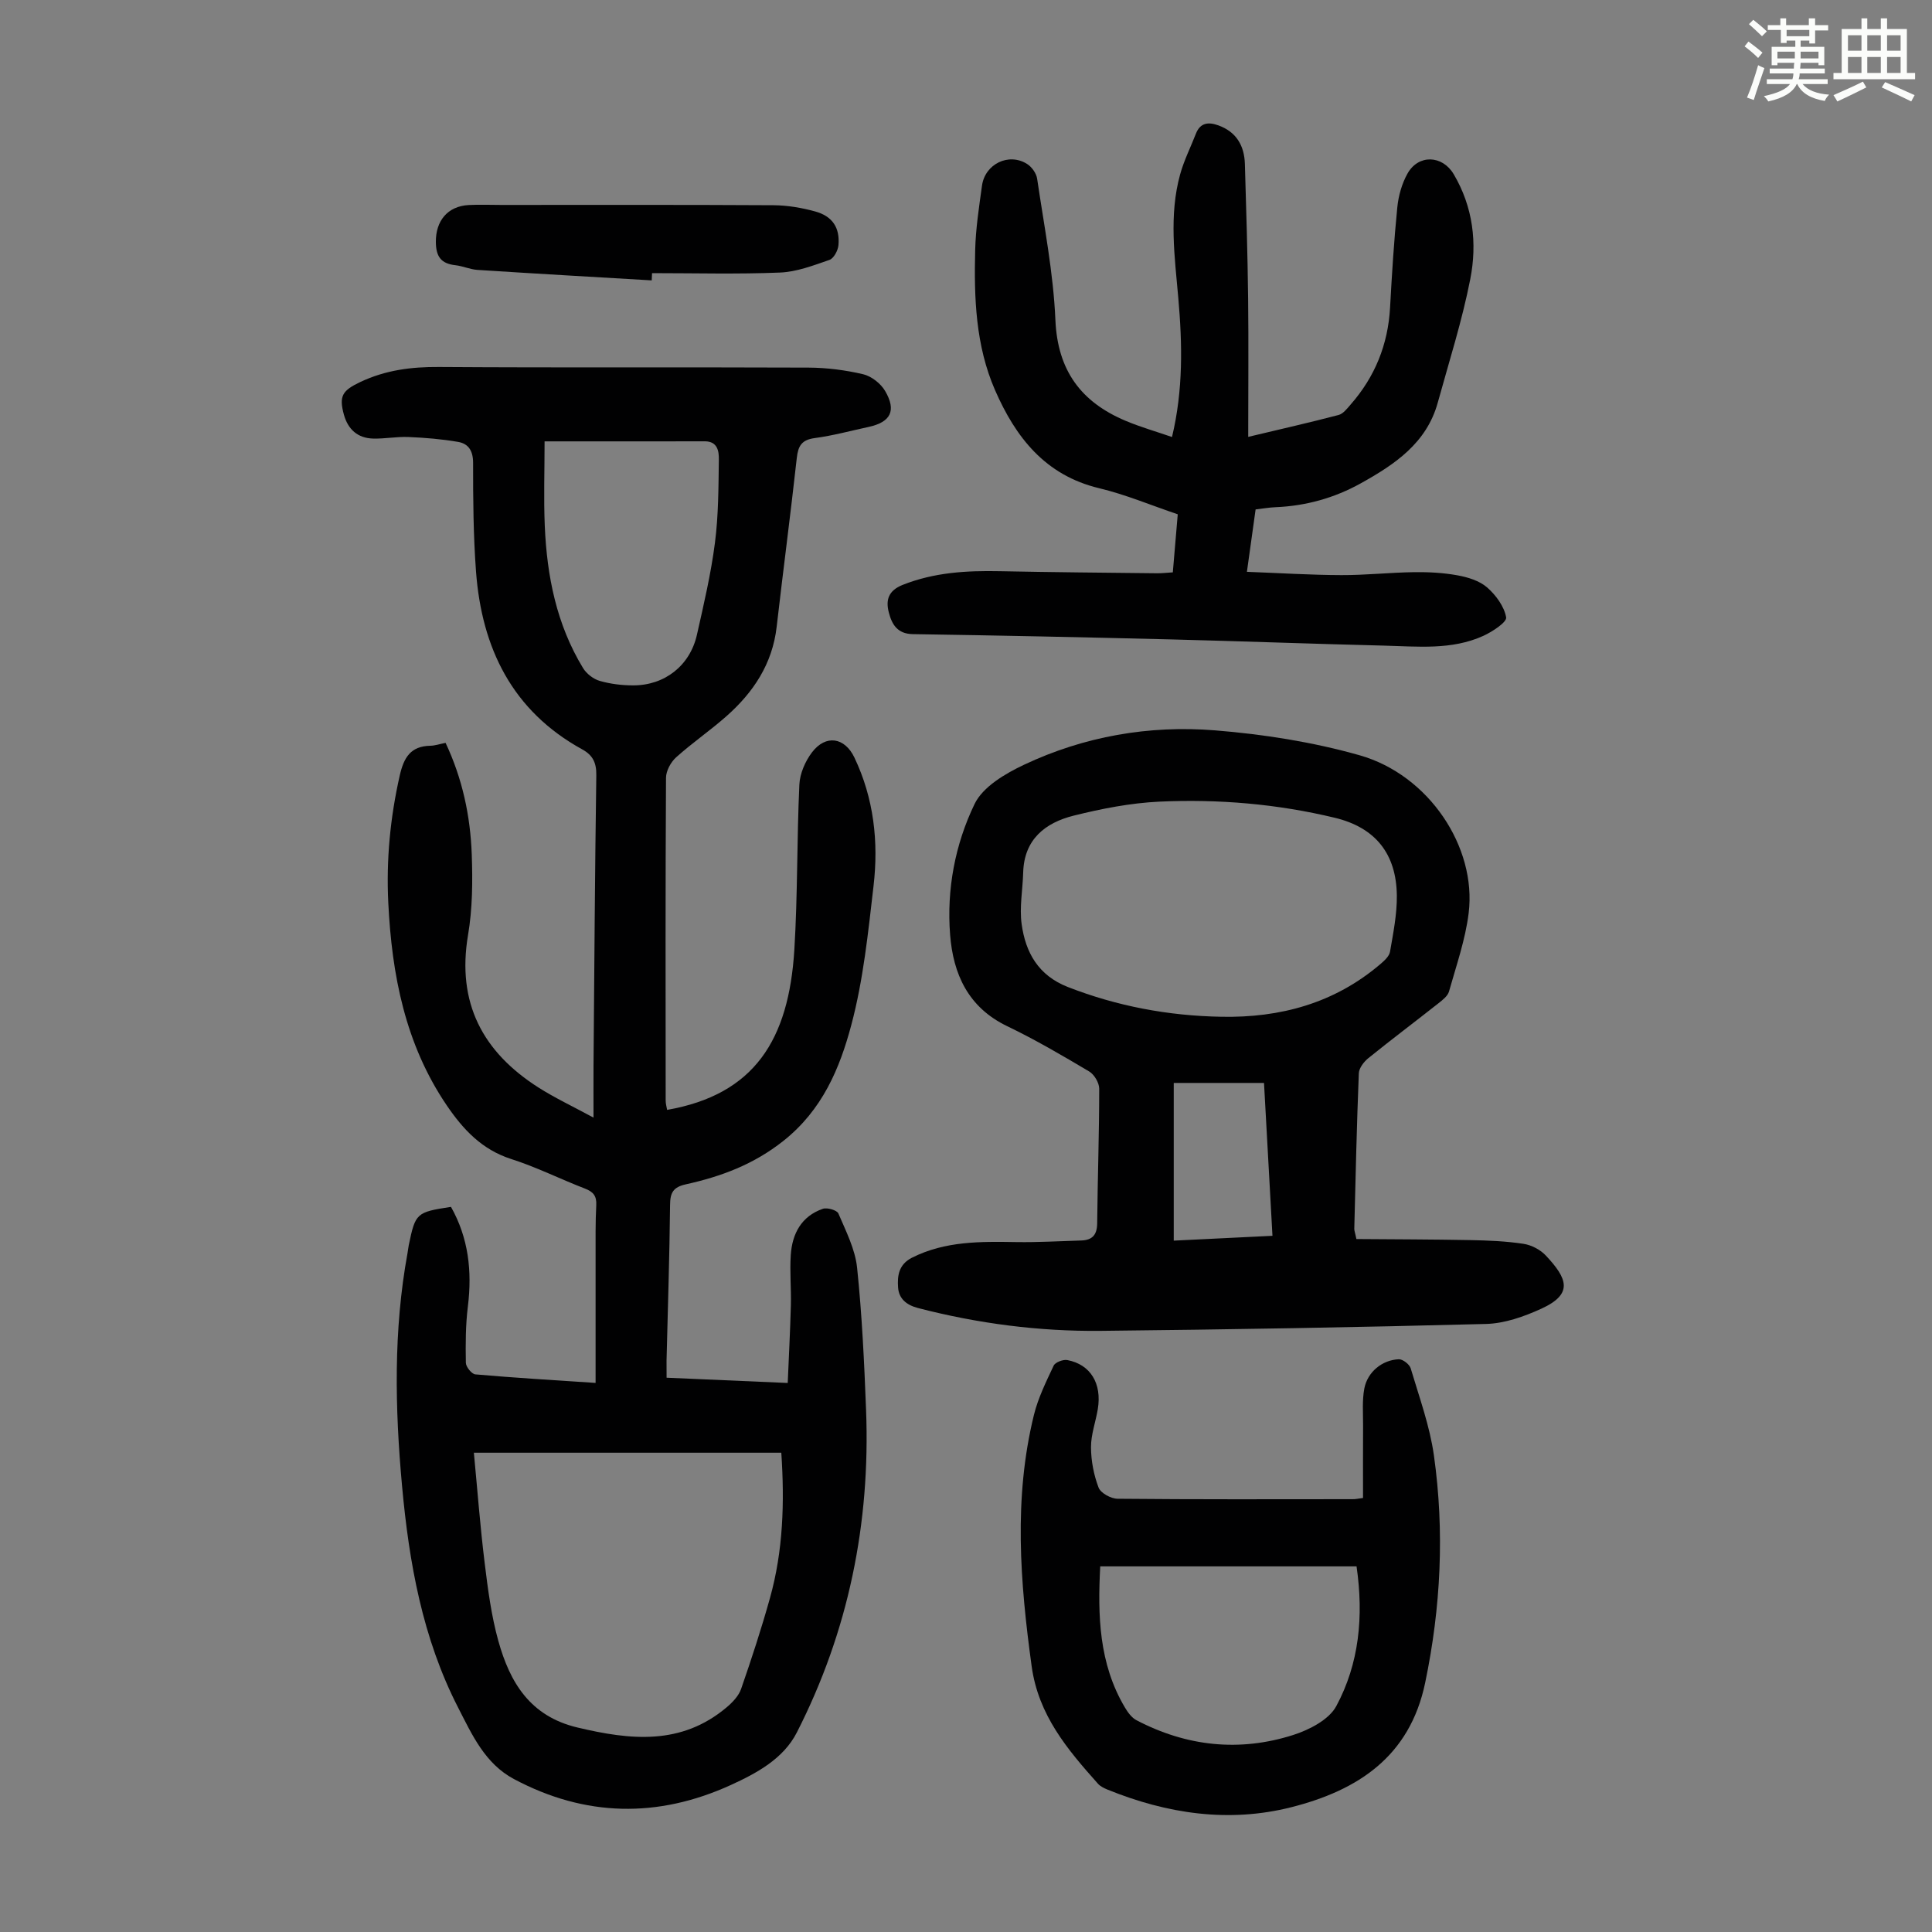
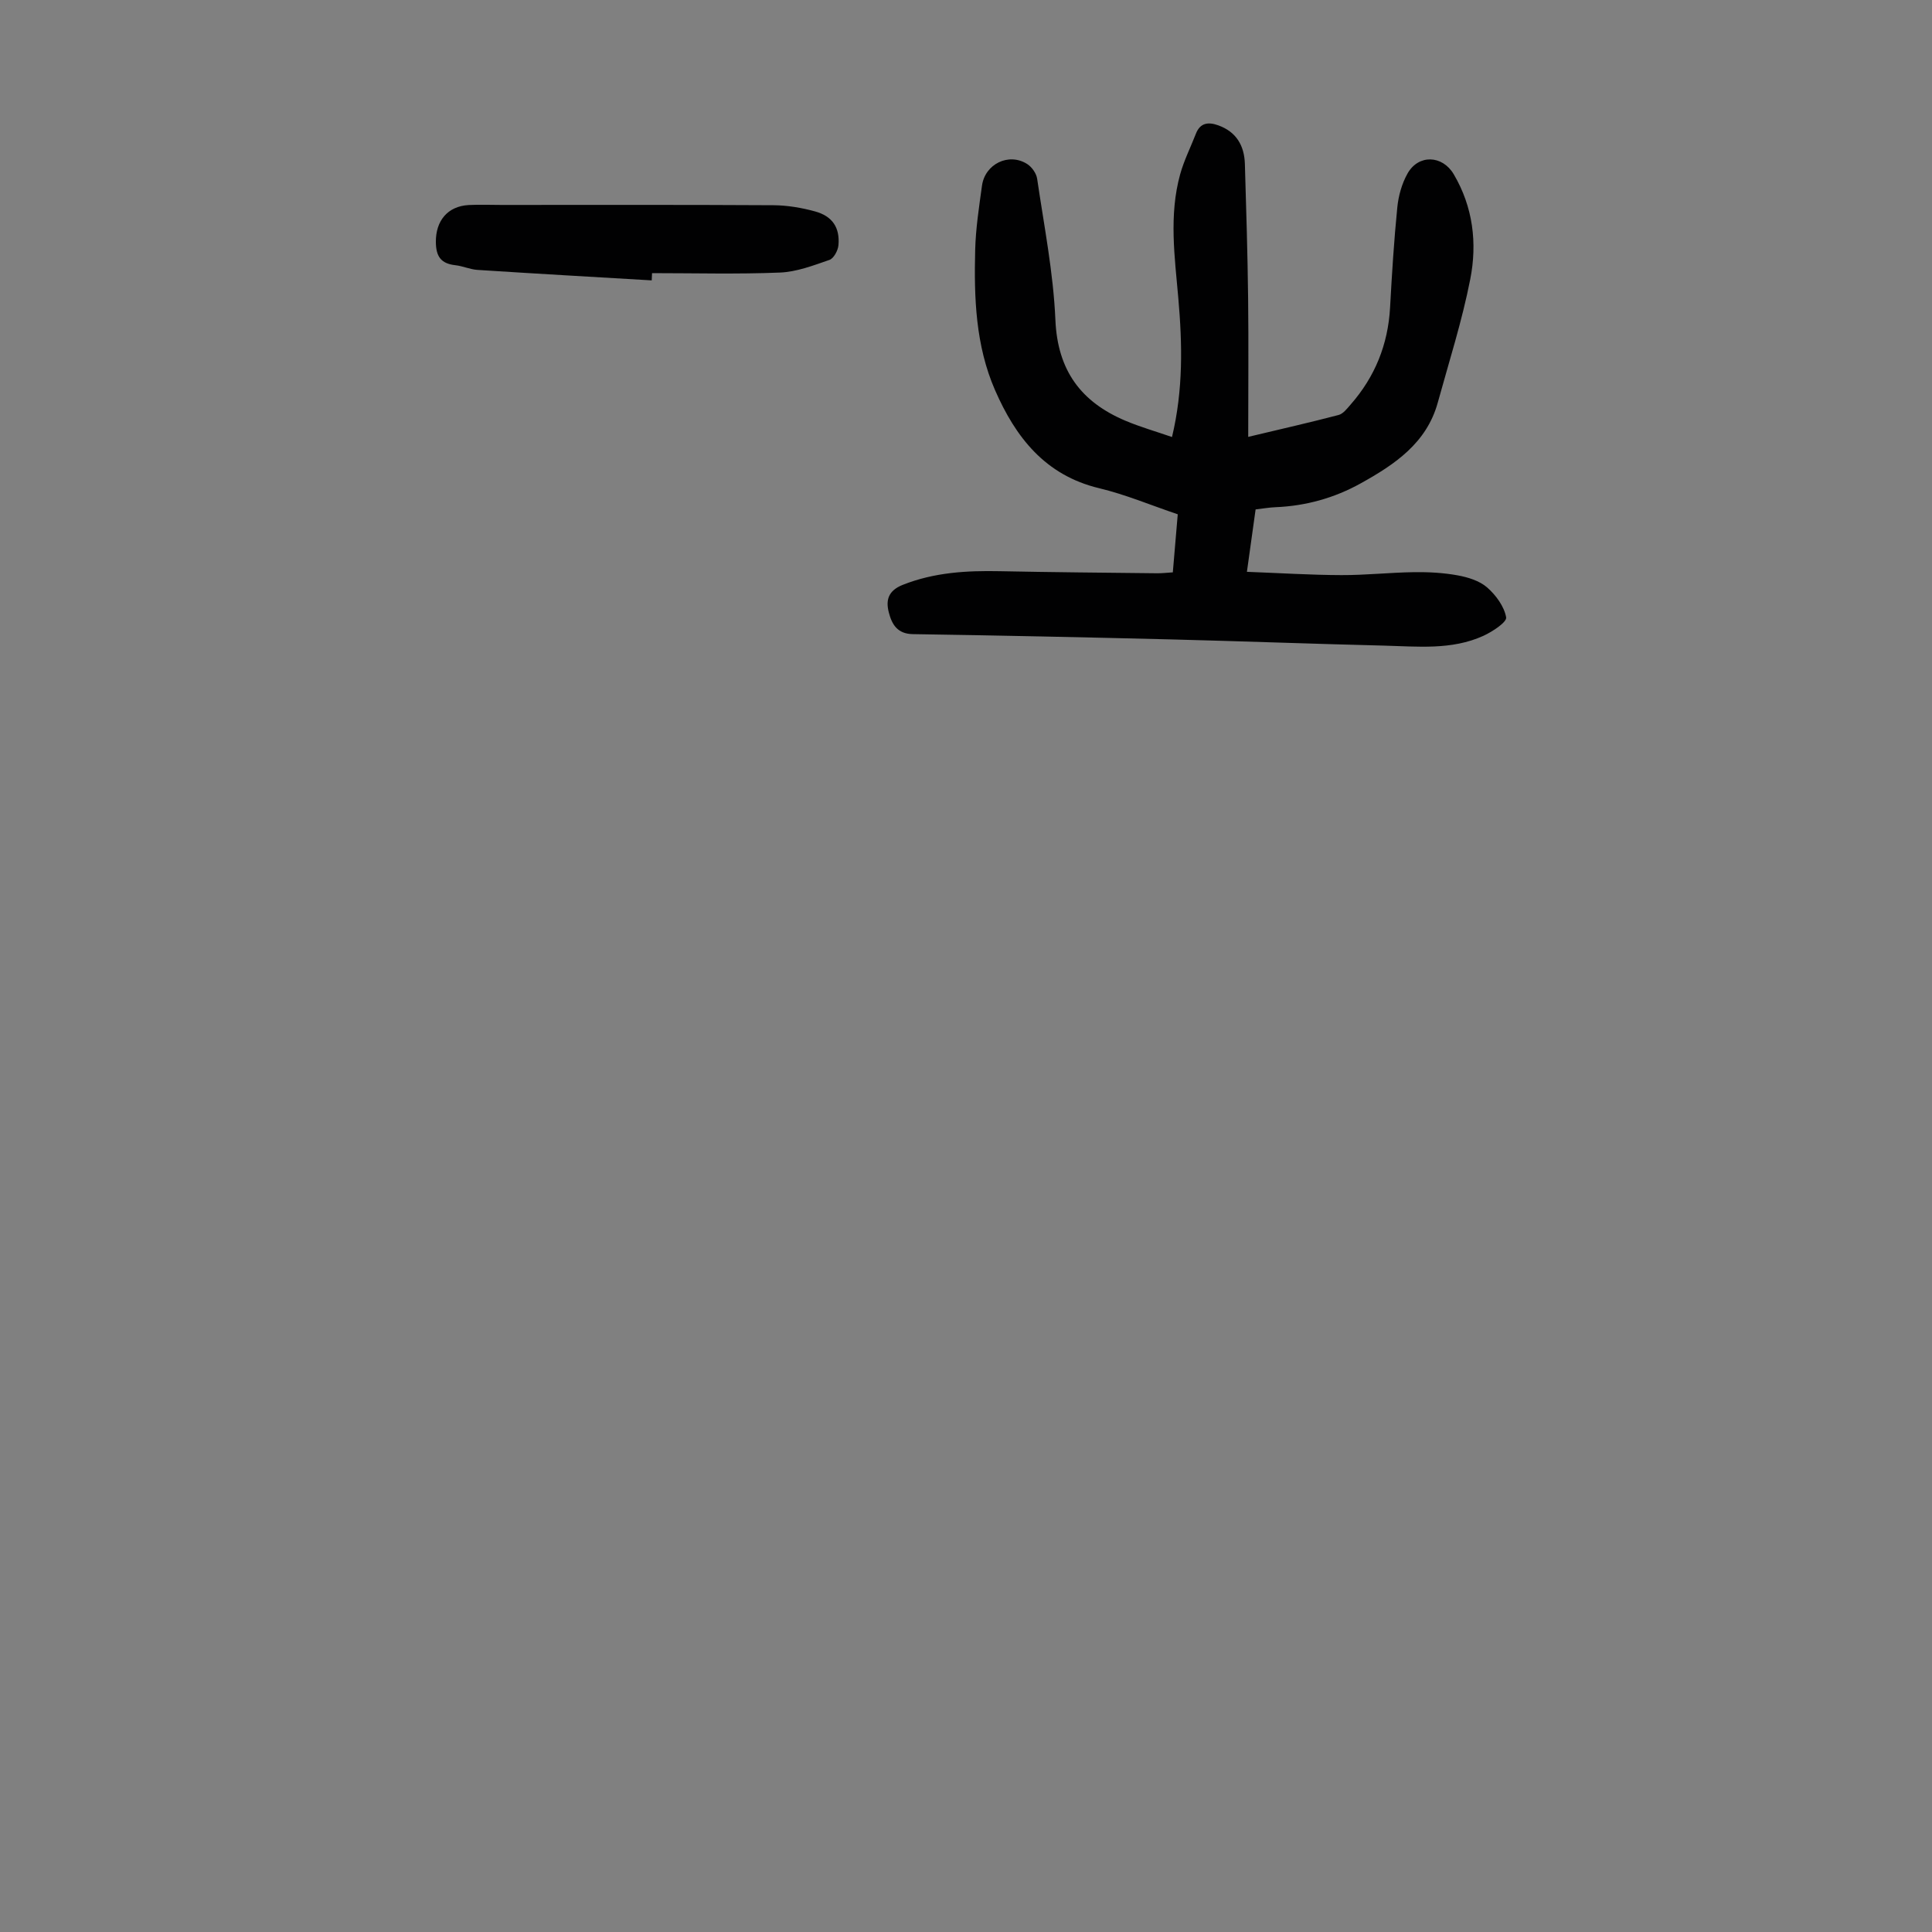
<svg xmlns="http://www.w3.org/2000/svg" enable-background="new 0 0 400 400" viewBox="0 0 400 400">
  <rect x="0" y="0" width="400" height="400" fill="#808080" stroke="none" />
-   <path d="m361.2 9.6.8-1c.9.7 1.9 1.4 2.9 2.3l-.9 1.1c-1-1-2-1.8-2.8-2.4zm.5 10.6c.9-2.1 1.6-4.3 2.3-6.7.4.2.8.4 1.3.6-.7 2.1-1.5 4.3-2.2 6.6zm.4-15.2.9-.9c1 .8 2 1.6 2.8 2.4l-1 1c-.9-.9-1.8-1.7-2.7-2.5zm12.5-1.2h1.2v1.4h2.7v1.1h-2.7v2.7h-1.2v-.6h-1.8v1.3h4.9v3.8h-1.2v-.5h-3.7c0 .4-.1.9-.1 1.2h5.1v1h-5.2c0 .5-.1.9-.2 1.2h6v1h-5.2c1.1 1.3 2.9 2 5.5 2.2-.4.4-.7.8-.9 1.3-2.9-.5-4.8-1.6-5.7-3.5h-.1c-.8 1.7-2.7 2.9-5.9 3.6-.2-.4-.6-.8-.9-1.1 2.8-.6 4.6-1.4 5.4-2.5h-4.8v-1h5.3c.1-.3.2-.7.2-1.2h-4.9v-1h5c0-.4 0-.8.1-1.2h-3.5v.5h-1.2v-3.8h4.9v-1.3h-1.8v.5h-1.2v-2.7h-2.7v-1h2.6v-1.4h1.2v1.4h4.7v-1.4zm-6.6 8.3h3.6c0-.4 0-.9 0-1.4h-3.6zm1.9-4.6h4.7v-1.3h-4.7zm6.6 3.2h-3.7v1.4h3.7z" fill="#fbfcfa" />
-   <path d="m385.3 3.8h1.3v2.2h2.8v-2.2h1.3v2.2h4.1v9.1h1.7v1.3h-16.9v-1.3h1.7v-9.1h4.1v-2.2zm.4 13.1.7 1.2c-1.8.9-3.8 1.9-6 2.9-.2-.4-.5-.8-.8-1.3 2.3-1 4.3-1.9 6.1-2.8zm-3.1-6.4h2.8v-3.2h-2.8zm0 4.6h2.8v-3.3h-2.8zm4-4.6h2.8v-3.2h-2.8zm0 4.6h2.8v-3.3h-2.8zm3.7 1.9c2.1.9 4.1 1.8 6.1 2.7l-.7 1.3c-2.2-1.1-4.2-2-6.1-2.9zm3.2-9.7h-2.8v3.2h2.8zm-2.8 7.8h2.8v-3.3h-2.8z" fill="#fbfcfa" />
  <g fill="#010102">
-     <path d="m138.01 285.24c8.32.36 16.33.71 25.08 1.09.23-5.47.51-10.78.65-16.09.09-3.47-.25-6.95-.02-10.4.29-4.42 2.21-8.04 6.64-9.57.9-.31 2.93.28 3.22.97 1.55 3.64 3.46 7.36 3.87 11.2 1.02 9.78 1.48 19.63 1.86 29.46.91 23.47-3.65 45.86-14.34 66.8-2.77 5.43-8.31 8.43-13.69 10.88-15.08 6.87-30.12 6.61-44.86-1.24-6.02-3.2-8.69-9.19-11.57-14.8-7.38-14.37-10.16-30-11.61-45.89-1.47-16.09-1.8-32.19 1.13-48.19.1-.55.15-1.11.26-1.66 1.38-6.66 1.56-6.83 8.74-7.93 3.62 6.42 4.4 13.3 3.5 20.6-.48 3.86-.49 7.79-.42 11.68.01.85 1.21 2.33 1.97 2.4 7.99.7 16 1.18 24.89 1.77 0-8.91-.01-17.5 0-26.08.01-3.58-.05-7.17.14-10.74.1-1.91-.64-2.76-2.35-3.42-5.11-1.97-10.04-4.45-15.24-6.11-6.07-1.94-9.96-6.11-13.35-11.09-8.62-12.68-11.39-27.06-12.12-41.99-.44-8.87.4-17.62 2.37-26.32.85-3.74 2.25-6.09 6.34-6.17.97-.02 1.94-.36 3.15-.6 3.49 7.4 5.13 15.13 5.42 23.07.2 5.57.16 11.26-.77 16.73-2.37 14.05 3.04 24.22 14.63 31.59 3.36 2.13 6.99 3.84 11.35 6.2 0-4.18-.02-7.46 0-10.75.17-20.04.29-40.08.58-60.11.04-2.57-.69-4.15-2.9-5.37-14.52-7.98-20.83-20.99-22.01-36.88-.55-7.46-.61-14.97-.6-22.45 0-2.5-.96-3.97-3.11-4.34-3.38-.58-6.82-.87-10.25-1.01-2.44-.11-4.91.39-7.36.32-3.16-.09-5.17-1.88-6.02-4.92-1.09-3.93-.3-5.04 3.41-6.8 5.19-2.45 10.52-3.14 16.23-3.1 25.52.17 51.05.02 76.57.13 3.77.02 7.61.51 11.28 1.37 1.72.41 3.64 1.91 4.55 3.46 2.4 4.09 1.15 6.46-3.41 7.45-3.72.8-7.4 1.81-11.16 2.31-2.68.36-3.43 1.59-3.71 4.09-1.29 11.68-2.83 23.32-4.17 34.99-.88 7.67-4.83 13.59-10.43 18.53-3.35 2.96-7.07 5.5-10.39 8.49-1.1.99-2.08 2.79-2.09 4.23-.13 22.28-.09 44.56-.07 66.84 0 .64.19 1.28.3 1.92 18.08-3.17 25.19-14.5 26.34-33.14.7-11.39.51-22.82 1.04-34.22.11-2.28 1.21-4.81 2.61-6.66 2.86-3.76 6.79-3.12 8.79 1.08 4.02 8.45 5.02 17.43 3.96 26.55-1.12 9.65-2.11 19.44-4.6 28.79-2.4 9.03-6.01 17.63-14.07 24.02-6.17 4.89-12.88 7.37-20.18 8.99-2.64.58-3.26 1.73-3.28 4.27-.11 10.74-.47 21.49-.73 32.23-.01 1.08.01 2.17.01 3.54zm23.75 15.53c-21.28 0-42.38 0-63.65 0 .74 7.77 1.31 15.34 2.24 22.86.66 5.41 1.37 10.89 2.83 16.12 2.39 8.57 6.55 15.58 16.37 17.91 10.98 2.61 21.46 3.74 30.85-4.14 1.24-1.04 2.53-2.38 3.04-3.85 2.16-6.22 4.21-12.49 5.98-18.84 2.73-9.77 3.03-19.79 2.34-30.06zm-49.01-209.39c0 6.14-.2 11.83.04 17.5.44 10.38 2.43 20.41 7.92 29.43.72 1.18 2.14 2.28 3.45 2.66 2.22.64 4.61.93 6.93.93 6.54.01 11.76-4.1 13.2-10.47 1.42-6.31 2.91-12.64 3.73-19.04.74-5.72.73-11.54.81-17.33.02-1.65-.28-3.69-2.89-3.69-10.82.03-21.65.01-33.19.01z" />
-     <path d="m280.83 256.53c7.83.06 15.72.07 23.61.22 3.67.07 7.37.22 10.98.77 1.66.25 3.51 1.22 4.65 2.45 4.4 4.7 5.76 7.91-.95 10.98-3.57 1.63-7.59 3.06-11.45 3.16-26.59.7-53.19 1.15-79.79 1.43-12.79.13-25.42-1.51-37.83-4.73-2.34-.61-3.94-1.9-4.11-4.23-.18-2.44.12-4.79 2.88-6.19 6.89-3.47 14.24-3.35 21.64-3.23 4.46.07 8.92-.2 13.39-.33 2.31-.07 3.29-1.17 3.31-3.57.09-9.29.42-18.57.42-27.86 0-1.21-1.02-2.93-2.07-3.56-5.57-3.31-11.19-6.6-17.02-9.4-8.05-3.88-11.15-10.79-11.78-18.91-.74-9.39 1.03-18.72 5.07-27.08 1.72-3.56 6.34-6.28 10.24-8.12 12.46-5.88 25.87-8.21 39.51-7.12 10.07.81 20.26 2.41 29.96 5.16 14.34 4.07 24.27 19.01 22.58 32.68-.68 5.5-2.56 10.86-4.07 16.23-.26.93-1.31 1.74-2.15 2.41-4.83 3.81-9.75 7.51-14.54 11.38-.93.75-1.93 2.05-1.98 3.14-.43 10.73-.67 21.48-.94 32.22 0 .41.18.83.44 2.1zm-27.99-46.02c12.27.24 23.47-2.81 32.97-10.92.81-.69 1.82-1.61 1.98-2.55.66-3.84 1.45-7.74 1.41-11.61-.09-8.66-4.44-14.1-12.85-16.12-11.92-2.87-24.09-3.9-36.3-3.34-5.96.28-11.95 1.45-17.76 2.9-5.88 1.47-10.26 4.9-10.45 11.77-.1 3.57-.8 7.21-.32 10.69.81 5.88 3.44 10.62 9.57 13.02 10.24 3.99 20.81 5.96 31.75 6.16zm10.61 45.35c-.6-10.78-1.17-21.21-1.75-31.65-6.47 0-12.55 0-18.69 0v32.65c6.74-.33 13.27-.64 20.44-1z" />
    <path d="m242.82 118.5c.35-4.19.67-7.96 1.02-12.02-5.52-1.86-10.79-4.09-16.27-5.4-11.19-2.68-17.3-10.55-21.56-20.31-4.03-9.24-4.36-19.13-4.11-29 .11-4.45.8-8.9 1.41-13.33.62-4.49 5.53-6.89 9.33-4.5.98.61 1.93 1.95 2.09 3.07 1.43 9.73 3.36 19.46 3.78 29.25.45 10.45 5.31 16.97 14.5 20.85 3.06 1.29 6.28 2.21 9.64 3.37 2.34-9.76 2.14-19.24 1.31-28.72-.75-8.59-1.97-17.18.38-25.68.8-2.88 2.17-5.6 3.26-8.4.9-2.32 2.63-2.45 4.63-1.73 3.74 1.34 5.4 4.21 5.51 8 .28 9.28.56 18.56.67 27.84.11 9.38.02 18.76.02 28.66 6.83-1.63 12.79-2.98 18.7-4.53.96-.25 1.77-1.32 2.49-2.15 5.05-5.75 7.76-12.44 8.18-20.11.38-6.93.81-13.86 1.5-20.76.24-2.38.94-4.88 2.1-6.95 2.26-4.05 7.23-3.84 9.57.11 4.02 6.8 4.9 14.3 3.43 21.75-1.69 8.63-4.39 17.06-6.73 25.56-2.32 8.4-8.95 12.82-15.96 16.71-5.43 3.02-11.35 4.67-17.61 4.93-1.32.05-2.64.29-4.14.46-.58 4.13-1.13 8.08-1.8 12.92 6.73.25 13.13.66 19.54.68 5.03.02 10.05-.54 15.08-.61 3-.04 6.05.12 9 .66 2.14.39 4.52 1.12 6.1 2.49 1.82 1.59 3.55 3.94 3.95 6.2.18 1-2.85 2.98-4.73 3.84-6.56 2.98-13.6 2.19-20.51 2.02-14.76-.36-29.51-.92-44.26-1.29-17.78-.44-35.56-.82-53.34-1.09-3.21-.05-4.33-2.03-4.96-4.45-.68-2.57-.15-4.55 2.87-5.75 6.52-2.59 13.24-2.97 20.1-2.83 10.85.22 21.7.31 32.55.43 1 .01 1.98-.11 3.27-.19z" />
-     <path d="m282.2 310.14c0-5.04-.02-10.03.01-15.03.01-2.55-.21-5.17.26-7.64.66-3.43 3.7-5.91 7.14-6.05.82-.03 2.21 1.05 2.46 1.88 1.77 5.97 3.95 11.93 4.81 18.05 2.21 15.73 1.44 31.41-1.81 47.03-3.19 15.35-14 22.3-27.7 25.78-12.97 3.29-25.76 1.36-38.09-3.65-.7-.29-1.47-.66-1.96-1.21-6.34-7.11-12.34-14.2-13.73-24.34-2.39-17.41-3.77-34.72.47-52 .87-3.54 2.53-6.9 4.09-10.22.33-.7 1.96-1.32 2.84-1.15 4.79.91 7.17 4.85 6.3 10.14-.44 2.65-1.42 5.27-1.41 7.9.01 2.81.57 5.74 1.57 8.36.44 1.14 2.56 2.3 3.93 2.31 16.23.16 32.46.1 48.69.09.54.01 1.08-.11 2.13-.25zm-54.41 14.16c-.53 10.15-.29 20.12 5.1 29.2.6 1.01 1.4 2.13 2.4 2.65 10.37 5.43 21.3 6.61 32.42 3.07 3.35-1.07 7.43-3.16 8.95-5.98 4.74-8.81 5.7-18.57 4.2-28.94-17.58 0-35.1 0-53.07 0z" />
    <path d="m134.93 58.05c-12.02-.71-24.05-1.39-36.07-2.17-1.54-.1-3.04-.8-4.58-.97-2.97-.33-4.02-1.79-4.04-4.82-.03-4.31 2.37-7.39 6.79-7.64 2.23-.12 4.48-.02 6.72-.02 18.81 0 37.62-.05 56.42.06 2.86.02 5.8.52 8.57 1.28 3.6.98 5.18 3.36 4.85 7.01-.1 1.09-.97 2.72-1.86 3.03-3.33 1.15-6.79 2.48-10.24 2.62-8.82.36-17.66.12-26.49.12-.03.5-.05 1-.07 1.5z" />
  </g>
</svg>